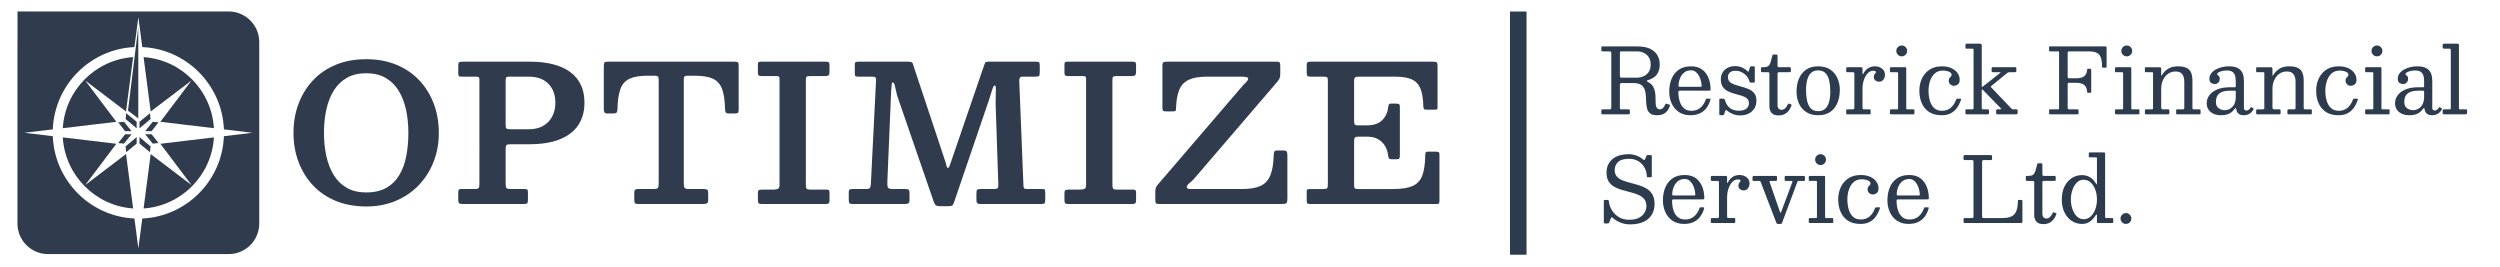
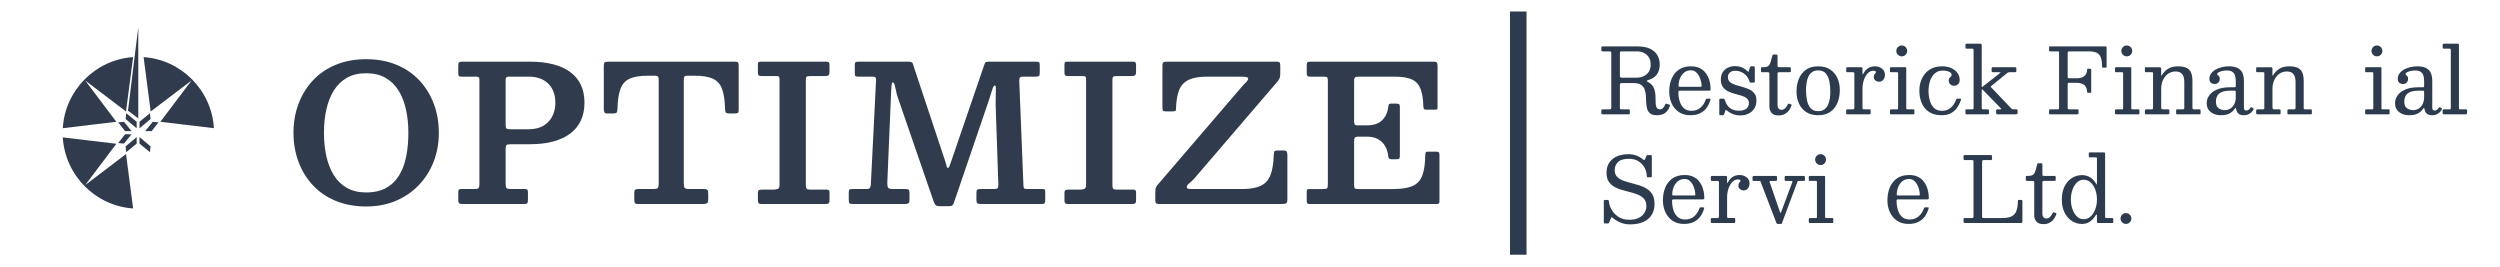
<svg xmlns="http://www.w3.org/2000/svg" id="Layer_1" data-name="Layer 1" viewBox="0 0 7563.26 806.49">
  <defs>
    <style>
      .cls-1 {
        stroke: #2d3b4e;
        stroke-miterlimit: 10;
        stroke-width: 50px;
      }

      .cls-1, .cls-2 {
        fill: #2d3b4e;
      }

      .cls-3 {
        fill: #303c4e;
      }
    </style>
  </defs>
  <line class="cls-1" x1="4593.25" y1="34.85" x2="4593.25" y2="770.6" />
  <g>
    <path class="cls-3" d="M903.03,314.32c10.08-26.99,24.57-50.63,43.47-70.92,18.9-20.29,41.97-36.08,69.22-47.38,27.23-11.29,57.92-16.94,92.05-16.94s64.75,5.64,91.9,16.94c27.14,11.3,50.22,27.09,69.22,47.38,19,20.29,33.54,43.93,43.62,70.92,10.08,26.98,15.12,56.18,15.12,87.56s-5.29,60.58-15.85,87.57c-10.57,26.98-25.59,50.63-45.08,70.92-19.49,20.29-42.66,36.08-69.51,47.38-26.86,11.29-56.66,16.94-89.43,16.94s-64.81-5.64-92.05-16.94c-27.24-11.29-50.31-27.09-69.22-47.38-18.9-20.29-33.4-43.93-43.47-70.92-10.08-26.99-15.12-56.17-15.12-87.57s5.04-60.58,15.12-87.56h0ZM987.37,472.53c4.84,21.82,12.36,40.96,22.54,57.42,10.18,16.47,23.36,29.29,39.55,38.48s35.63,13.78,58.31,13.78c24.04,0,44.25-4.59,60.63-13.78,16.38-9.19,29.52-22.01,39.41-38.48,9.89-16.46,16.96-35.6,21.23-57.42,4.26-21.82,6.4-45.37,6.4-70.63s-2.43-49.05-7.27-70.77c-4.85-21.72-12.36-40.81-22.54-57.28-10.18-16.46-23.36-29.29-39.55-38.48-16.19-9.19-35.63-13.78-58.31-13.78s-42.13,4.59-58.31,13.78c-16.19,9.19-29.37,22.01-39.55,38.48-10.18,16.47-17.7,35.56-22.54,57.28-4.85,21.73-7.27,45.32-7.27,70.77s2.42,48.81,7.27,70.63Z" />
    <path class="cls-3" d="M1395.97,231.93c-4.46,0-7.18-.72-8.14-2.16-.97-1.43-1.46-4.35-1.46-8.76v-22.68c0-5.17.83-8.42,2.47-9.76,1.64-1.34,4.9-2.01,9.74-2.01h204.45c26.36,0,49.78,2.63,70.23,7.89,20.45,5.26,37.76,13.11,51.91,23.54,14.15,10.43,24.87,23.36,32.14,38.76,7.27,15.41,10.91,33.35,10.91,53.83s-3.64,38.28-10.91,53.98c-7.27,15.7-17.98,28.85-32.14,39.48-14.15,10.62-31.46,18.66-51.91,24.12-20.46,5.46-43.87,8.18-70.23,8.18h-56.42c-7.37,0-12.02.77-13.96,2.3-1.94,1.53-2.91,6.03-2.91,13.49v103.07c0,7.28.87,11.87,2.62,13.78,1.74,1.92,6.4,2.87,13.96,2.87h40.72c5.04,0,8,.82,8.87,2.44.87,1.63,1.31,4.93,1.31,9.9v18.66c0,5.93-.54,9.81-1.6,11.63-1.07,1.82-4.7,2.72-10.91,2.72h-183.22c-6.01,0-10.04-.67-12.07-2.01-2.03-1.34-3.05-5.07-3.05-11.2v-22.11c0-4.4.63-7.18,1.89-8.32,1.26-1.15,4.12-1.72,8.58-1.72h38.97c6.59,0,10.66-1,12.22-3.01,1.55-2.01,2.33-6.07,2.33-12.2V241.41c0-4.4-.83-7.08-2.48-8.04-1.65-.96-4.7-1.43-9.16-1.43h-42.75,0ZM1599.56,390.99c25.4,0,45.17-7.47,59.33-22.39,14.15-14.93,21.23-34.26,21.23-57.99s-7.08-43.02-21.23-57.28c-14.15-14.26-33.93-21.39-59.33-21.39h-60.49c-4.27,0-6.88.91-7.86,2.72-.97,1.82-1.46,4.73-1.46,8.76v134.94c0,5.75.87,9.29,2.62,10.62,1.74,1.34,5.53,2.01,11.34,2.01h55.85Z" />
    <path class="cls-3" d="M1918.88,583.35c0-4.97.92-8.14,2.76-9.48,1.84-1.34,5.09-2.01,9.74-2.01h44.79c7.17,0,11.73-.96,13.67-2.87,1.94-1.91,2.91-6.5,2.91-13.78V241.4c0-4.97-.78-8.28-2.33-9.9-1.56-1.63-4.76-2.44-9.6-2.44h-21.23c-23.46,0-41.73,3.01-54.82,9.05-13.09,6.03-22.35,16.37-27.77,31.01-5.43,14.64-8.43,34.98-9.02,61.01-.19,5.17-1.07,8.67-2.62,10.48-1.56,1.82-5.23,2.72-11.05,2.72h-16.29c-5.05,0-8.19-1.15-9.45-3.45-1.26-2.3-1.89-5.75-1.89-10.34v-127.48c0-6.51.63-10.72,1.89-12.64,1.26-1.92,5.09-2.87,11.49-2.87h382.73c5.43,0,8.77.86,10.04,2.58,1.26,1.72,1.89,5.36,1.89,10.91v132.07c0,5.17-.83,8.32-2.47,9.48-1.65,1.14-5.19,1.72-10.61,1.72h-15.12c-6.01,0-9.65-1.05-10.91-3.16-1.26-2.1-1.99-5.75-2.18-10.91-.58-25.84-3.64-46.03-9.16-60.58-5.53-14.54-14.83-24.79-27.92-30.72s-31.37-8.9-54.82-8.9h-21.82c-4.66,0-7.66.82-9.02,2.44-1.36,1.63-2.04,4.93-2.04,9.9v312.09c0,7.85.87,12.88,2.62,15.07,1.74,2.2,6.49,3.3,14.25,3.3h43.62c6.01,0,9.74.96,11.2,2.87,1.46,1.92,2.18,5.84,2.18,11.77v17.52c0,6.13-1.36,9.86-4.07,11.2-2.72,1.34-6.88,2.01-12.5,2.01h-193.11c-5.82,0-9.6-.67-11.34-2.01-1.74-1.34-2.62-4.88-2.62-10.62v-21.25l-.02.02Z" />
    <path class="cls-3" d="M2438,560.96c0,5.17.87,8.56,2.62,10.19s5.04,2.44,9.89,2.44h50.61c3.29,0,5.53.72,6.69,2.16s1.74,3.88,1.74,7.32v23.54c0,4.21-.87,7.04-2.62,8.47s-5.05,2.16-9.89,2.16h-191.66c-4.85,0-8.14-.72-9.89-2.16s-2.62-4.45-2.62-9.05v-22.68c0-4.02.92-6.65,2.76-7.89,1.84-1.25,5.57-1.87,11.2-1.87h33.73c5.23,0,9.5-.76,12.8-2.3,3.29-1.53,4.94-5.46,4.94-11.77V241.69c0-4.59-.39-7.65-1.16-9.19-.78-1.53-3.68-2.3-8.73-2.3h-44.21c-4.27,0-7.23-.67-8.87-2.01-1.65-1.34-2.48-4.02-2.48-8.04v-23.54c0-4.78.63-7.65,1.89-8.61,1.26-.96,4.03-1.43,8.29-1.43h194.56c5.23,0,8.53.67,9.89,2.01s2.03,4.59,2.03,9.76v18.66c0,5.55-1.02,9.14-3.05,10.77-2.04,1.63-5.38,2.44-10.04,2.44h-46.24c-5.23,0-8.58.67-10.04,2.01-1.46,1.34-2.18,4.59-2.18,9.76v318.98h0Z" />
    <path class="cls-3" d="M2597.08,231.93c-4.66,0-7.66-.52-9.02-1.58-1.36-1.05-2.04-3.88-2.04-8.47v-25.84c0-4.97,1.07-7.79,3.2-8.47,2.13-.67,5.53-1,10.18-1h147.74c5.23,0,8.87.58,10.91,1.72,2.03,1.15,3.35,2.92,3.92,5.31.58,2.4,1.55,5.5,2.91,9.33l93.07,279.93c2.33,6.51,4.03,12.3,5.09,17.37,1.07,5.08,2.57,7.61,4.51,7.61s3.49-1.48,4.66-4.45c1.16-2.97,2.81-7.61,4.94-13.92l100.33-292.57c1.55-4.21,2.86-6.98,3.92-8.33,1.07-1.34,4.6-2.01,10.61-2.01h140.18c5.23,0,8.77.48,10.61,1.43,1.84.96,2.76,4.12,2.76,9.48v20.09c0,6.31-.63,10.29-1.89,11.91-1.26,1.63-5.19,2.44-11.78,2.44h-36.35c-5.63,0-9.06,1.11-10.32,3.3-1.26,2.2-1.8,5.99-1.6,11.34l12.5,313.24c.19,4.98.83,8.23,1.89,9.76,1.07,1.53,4.22,2.3,9.45,2.3h43.92c5.23,0,8.33.53,9.3,1.58.97,1.05,1.46,4.26,1.46,9.62v20.96c0,5.17-.58,8.67-1.74,10.48-1.16,1.82-4.46,2.72-9.89,2.72h-182.93c-5.05,0-8.58-.72-10.61-2.16-2.04-1.43-3.05-4.73-3.05-9.9v-19.53c0-5.93.72-9.71,2.18-11.34,1.46-1.63,4.99-2.44,10.61-2.44h41.01c5.43,0,8.91-.9,10.47-2.72,1.55-1.81,2.23-5.22,2.03-10.19l-8.14-243.18c-.19-7.47-.1-15.65.29-24.55s.53-16.55.44-22.97c-.1-6.41-1.02-9.62-2.76-9.62-2.33,0-4.41,2.3-6.25,6.89-1.85,4.59-3.68,10.24-5.53,16.94-1.85,6.7-3.92,13.31-6.25,19.81l-105.86,310.08c-1.36,4.21-2.96,7.18-4.8,8.9-1.85,1.72-5.77,2.58-11.78,2.58h-25.3c-7.37,0-12.12-1.25-14.25-3.73-2.13-2.49-4.07-6.31-5.82-11.48l-108.48-314.67c-1.74-4.97-3.3-10.95-4.66-17.95-1.36-6.98-2.81-13.16-4.36-18.52-1.56-5.36-3.59-8.04-6.1-8.04-1.56,0-2.57,1.96-3.05,5.89-.48,3.92-1.02,10.96-1.6,21.1l-11.63,276.2c-.19,7.66.62,12.78,2.47,15.36,1.84,2.58,6.93,3.88,15.27,3.88h36.35c5.43,0,8.97.72,10.61,2.16,1.64,1.43,2.47,4.93,2.47,10.48v20.38c0,5.55-1.16,9-3.49,10.34-2.33,1.34-6.4,2.01-12.22,2.01h-154.72c-5.82,0-9.5-.67-11.05-2.01-1.56-1.34-2.33-4.88-2.33-10.62v-21.25c0-4.97.68-8.14,2.03-9.48s4.36-2.01,9.02-2.01h41.88c6.01,0,9.79-1.25,11.34-3.73,1.55-2.48,2.42-6.41,2.62-11.77l15.7-313.52c.19-4.4-.48-7.32-2.04-8.76-1.56-1.43-4.85-2.16-9.89-2.16h-41.29v.02Z" />
    <path class="cls-3" d="M3365.44,560.96c0,5.17.87,8.56,2.62,10.19,1.74,1.63,5.04,2.44,9.89,2.44h50.61c3.29,0,5.53.72,6.69,2.16s1.74,3.88,1.74,7.32v23.54c0,4.21-.87,7.04-2.62,8.47s-5.05,2.16-9.89,2.16h-191.66c-4.85,0-8.14-.72-9.89-2.16s-2.62-4.45-2.62-9.05v-22.68c0-4.02.92-6.65,2.76-7.89,1.84-1.25,5.57-1.87,11.2-1.87h33.73c5.23,0,9.5-.76,12.8-2.3,3.29-1.53,4.94-5.46,4.94-11.77V241.69c0-4.59-.39-7.65-1.16-9.19-.78-1.53-3.68-2.3-8.73-2.3h-44.21c-4.27,0-7.22-.67-8.87-2.01-1.65-1.34-2.48-4.02-2.48-8.04v-23.54c0-4.78.63-7.65,1.89-8.61s4.03-1.43,8.29-1.43h194.56c5.23,0,8.53.67,9.89,2.01s2.03,4.59,2.03,9.76v18.66c0,5.55-1.02,9.14-3.05,10.77-2.04,1.63-5.38,2.44-10.04,2.44h-46.24c-5.23,0-8.58.67-10.04,2.01s-2.18,4.59-2.18,9.76v318.98h0Z" />
    <path class="cls-3" d="M3861.89,186.56c4.84,0,7.95.82,9.3,2.44,1.35,1.63,2.03,4.83,2.03,9.62v23.54c0,7.66-1.16,13.45-3.49,17.37-2.33,3.92-5.33,7.89-9.02,11.91l-246.33,287.11c-4.66,5.55-9.84,10.58-15.56,15.07-5.72,4.5-8.58,8.57-8.58,12.2,0,1.92.87,3.4,2.62,4.45,1.74,1.05,5.14,1.58,10.18,1.58h155.01c23.65,0,42.27-3.2,55.84-9.62,13.57-6.41,23.36-17.08,29.37-32.01,6.01-14.93,9.41-35.21,10.18-60.87.19-5.17.83-8.8,1.89-10.91,1.07-2.1,4.31-3.16,9.74-3.16h18.32c5.23,0,8.43,1.29,9.6,3.88,1.16,2.58,1.74,6.28,1.74,11.06v130.06c0,7.85-1.02,12.64-3.05,14.36-2.04,1.72-7.12,2.58-15.27,2.58h-367.61c-5.43,0-9.06-.62-10.91-1.87-1.85-1.25-2.76-4.64-2.76-10.19v-23.54c0-6.89.68-11.82,2.04-14.78,1.35-2.97,3.49-6.07,6.4-9.33l253.6-295.44c3.88-4.59,8-8.95,12.36-13.06,4.36-4.11,6.55-8.08,6.55-11.91,0-3.44-6.79-5.17-20.36-5.17h-104.12c-23.46,0-41.88,3.16-55.25,9.48-13.38,6.31-22.93,16.32-28.64,30.01-5.72,13.69-8.97,31.73-9.74,54.12,0,5.55-.63,8.85-1.89,9.9s-4.9,1.58-10.91,1.58h-17.16c-5.43,0-8.68-.81-9.74-2.44-1.07-1.63-1.6-4.93-1.6-9.9v-124.61c0-6.7,1.02-10.62,3.05-11.77,2.04-1.15,6.45-1.72,13.24-1.72h328.92,0Z" />
    <path class="cls-3" d="M3964.54,231.93c-5.23,0-8.43-.9-9.6-2.72-1.16-1.81-1.74-5.12-1.74-9.9v-21.25c0-4.97.72-8.14,2.18-9.48,1.46-1.34,4.6-2.01,9.45-2.01h369.64c6.4,0,10.42.72,12.07,2.16,1.64,1.43,2.47,5.31,2.47,11.63v120.3c0,4.79-.19,7.85-.58,9.19s-3.2,2.01-8.43,2.01h-24.72c-4.27,0-6.84-.96-7.71-2.87-.87-1.91-1.41-4.69-1.6-8.32-.58-22.2-3.49-39.77-8.73-52.68-5.24-12.92-13.91-22.15-26.03-27.71-12.12-5.55-29.04-8.32-50.75-8.32h-109.64c-5.43,0-9.16.72-11.2,2.16-2.03,1.43-3.05,5.02-3.05,10.77v120.58c0,4.98.58,8.52,1.74,10.62,1.16,2.11,4.07,3.16,8.73,3.16h27.92c20.74,0,36.3-5.26,46.67-15.79,10.37-10.53,16.44-23.64,18.18-39.33.39-4.02,1.07-6.79,2.04-8.32.97-1.53,3.1-2.3,6.4-2.3h16.29c4.26,0,7.08.68,8.43,2.01,1.35,1.34,2.03,4.02,2.03,8.04v146.42c0,4.79-.54,7.95-1.6,9.48-1.07,1.53-3.92,2.3-8.58,2.3h-15.99c-3.11,0-5.33-.76-6.69-2.3-1.36-1.53-2.23-4.49-2.62-8.9-1.16-10.72-4.31-20.38-9.45-29-5.14-8.61-12.17-15.45-21.08-20.53-8.92-5.07-19.97-7.61-33.15-7.61h-27.33c-4.66,0-7.81.96-9.45,2.87-1.65,1.92-2.47,5.55-2.47,10.91v132.35c0,5.75.83,9.23,2.47,10.48,1.64,1.25,5.38,1.87,11.2,1.87h104.4c25.4,0,45.03-3.06,58.89-9.19,13.86-6.12,23.61-16.61,29.23-31.44s8.63-35.17,9.02-61.01c.19-4.97.77-8.14,1.74-9.48.97-1.34,3.49-2.01,7.56-2.01h22.69c4.46,0,7.42.58,8.87,1.72,1.46,1.14,2.18,4.02,2.18,8.61v137.81c0,4.59-.58,7.47-1.74,8.61-1.17,1.14-3.98,1.72-8.43,1.72h-378.95c-4.85,0-8.14-.47-9.89-1.43-1.74-.96-2.62-3.92-2.62-8.9v-26.7c0-4.2.68-6.65,2.03-7.32,1.35-.67,4.17-1,8.43-1h38.68c6.78,0,10.95-.76,12.5-2.3,1.55-1.53,2.33-5.75,2.33-12.64V243.72c0-5.75-.87-9.14-2.62-10.19-1.74-1.05-5.53-1.58-11.34-1.58h-38.68v-.02Z" />
  </g>
  <g>
    <g>
      <g>
        <g>
          <polygon class="cls-3" points="357.64 370.18 378.51 396.79 398.06 396.79 375.06 368.45 357.64 370.18" />
          <polygon class="cls-3" points="380.05 360.07 413.44 388.23 413.44 368.45 381.76 342.45 380.05 360.07" />
          <polygon class="cls-3" points="453.7 342.45 422.02 368.45 422.02 388.23 455.42 360.07 453.7 342.45" />
          <polygon class="cls-3" points="462.12 368.45 439.1 396.79 458.65 396.79 479.52 370.18 462.12 368.45" />
        </g>
        <g>
          <polygon class="cls-3" points="378.51 406.1 357.64 432.72 375.06 434.44 398.06 406.1 378.51 406.1" />
          <polygon class="cls-3" points="381.76 460.44 413.44 434.44 413.44 414.66 380.05 442.83 381.76 460.44" />
          <polygon class="cls-3" points="422.02 434.44 453.7 460.44 455.42 442.83 422.02 414.66 422.02 434.44" />
-           <polygon class="cls-3" points="458.65 406.1 439.1 406.1 462.12 434.44 479.52 432.72 458.65 406.1" />
        </g>
      </g>
      <polygon class="cls-3" points="418.35 358.29 387.17 334.75 418.35 82.23 418.35 358.29" />
    </g>
    <g>
      <path class="cls-3" d="M257.87,559.79l94.12-124.85-162.01-19.32c6.89,114.84,98.43,207.18,212.79,215.04l-21.5-164.59-123.39,93.72h0Z" />
      <path class="cls-3" d="M257.87,243.62l123.39,93.73,21.5-164.59c-114.36,7.86-205.9,100.19-212.79,215.04l162.01-19.32-94.12-124.86h0Z" />
      <path class="cls-3" d="M579.29,243.62l-94.12,124.86,162.01,19.32c-6.88-114.85-98.43-207.19-212.79-215.04l21.5,164.59,123.39-93.73h0Z" />
-       <path class="cls-3" d="M579.29,559.79l-123.39-93.72-21.5,164.59c114.35-7.85,205.9-100.19,212.79-215.04l-162.01,19.32,94.12,124.85h0Z" />
-       <path class="cls-3" d="M692.02,34.69H145.15c-1.35,0-2.69.04-4.04.09H52.95v87.64c-.08,1.52-.12,3.04-.12,4.58v549.4c0,50.77,41.54,92.31,92.31,92.31h546.87c50.77,0,92.31-41.54,92.31-92.31V127c0-50.77-41.54-92.31-92.31-92.31h0ZM677.39,412.01c-5.27,134.43-113.02,242.91-246.97,248.98l-11.85,90.68-11.85-90.68c-133.94-6.07-241.7-114.56-246.97-248.98l-86.42-10.31,86.42-10.31c5.26-134.43,113.02-242.91,246.97-248.99l11.85-90.68,11.85,90.68c133.94,6.07,241.7,114.56,246.97,248.99l86.42,10.31-86.42,10.31h0Z" />
    </g>
  </g>
  <g>
    <path class="cls-2" d="M5039.13,340.47c-6.17,5.43-14.87,8.15-26.1,8.15-9.13,0-15.99-1.76-20.55-5.27-4.57-3.52-7.67-8.17-9.32-13.98-1.64-5.8-2.6-12.15-2.88-19.04-.27-6.9-.62-13.79-1.03-20.69-.41-6.9-1.64-13.24-3.7-19.04-2.06-5.8-5.69-10.46-10.89-13.98-5.21-3.52-12.83-5.27-22.88-5.27h-34.8c-3.01,0-4.82.43-5.41,1.3-.6.87-.89,2.81-.89,5.82v67.68c0,2.1.36,3.4,1.1,3.9.73.5,2.19.75,4.38.75h20.41c1.92,0,3.1.32,3.56.96.46.64.69,1.97.69,3.97v6.17c0,1.74-.3,2.83-.89,3.29-.6.46-1.8.69-3.63.69h-77.55c-1.74,0-2.88-.3-3.43-.89-.55-.59-.82-1.76-.82-3.49v-5.89c0-2.1.34-3.43,1.03-3.97s1.99-.82,3.9-.82h18.63c2.83,0,4.63-.3,5.41-.89.77-.59,1.16-2.26,1.16-5v-162.91c0-2.92-.39-4.75-1.16-5.48-.78-.73-2.63-1.1-5.55-1.1h-18.5c-2.38,0-3.79-.41-4.25-1.23-.46-.82-.69-2.47-.69-4.93v-4.25c0-1.83.21-3.06.62-3.7.41-.64,1.48-.96,3.22-.96h104.4c16.53,0,29.82,2.47,39.87,7.4,10.05,4.93,17.33,11.56,21.85,19.87,4.52,8.31,6.78,17.49,6.78,27.54,0,11.23-2.6,20.89-7.81,28.98s-14.34,14.14-27.4,18.15c-2.56.82-3.86,1.69-3.9,2.6-.05.91,1.44,2.15,4.45,3.7,6.76,3.56,11.67,8.04,14.73,13.43,3.06,5.39,5.05,11.19,5.96,17.4.91,6.21,1.35,12.33,1.3,18.36-.05,6.03.09,11.53.41,16.51.32,4.98,1.46,8.97,3.43,11.99,1.96,3.01,5.46,4.52,10.48,4.52,2.56,0,5.14-1.14,7.74-3.43,2.6-2.28,4.91-5.8,6.92-10.55.46-1.1.94-1.99,1.44-2.67.5-.69,1.44-.8,2.81-.34l6.85,2.19c1.37.46,2.37.91,3.01,1.37.64.46.77,1.28.41,2.47-2.47,8.31-6.78,15.19-12.95,20.62ZM4952.74,234.9c6.94,0,13.54-1.44,19.8-4.32,6.26-2.88,11.37-7.24,15.35-13.08,3.97-5.84,5.96-13.29,5.96-22.33s-1.99-16.51-5.96-22.4c-3.97-5.89-9.09-10.25-15.35-13.08-6.26-2.83-12.86-4.25-19.8-4.25h-45.62c-3.2,0-5.07.27-5.62.82-.55.55-.82,2.42-.82,5.62v66.45c0,2.83.34,4.64,1.03,5.41.69.78,2.49,1.16,5.41,1.16h45.62Z" />
    <path class="cls-2" d="M5057.15,238.12c4.84-11.55,12.13-20.69,21.85-27.4,9.73-6.71,21.94-10.07,36.65-10.07,8.95,0,16.74,1.35,23.36,4.04,6.62,2.7,12.24,6.39,16.85,11.1,4.61,4.71,8.33,10.05,11.17,16.03,2.83,5.98,4.89,12.29,6.17,18.91,1.28,6.62,1.92,13.18,1.92,19.66,0,1.83-.34,2.95-1.03,3.36-.69.41-1.99.62-3.9.62h-88.1c-1.46,0-2.58.27-3.36.82-.78.55-1.16,1.6-1.16,3.15,0,10.05,1.32,19.41,3.97,28.09,2.65,8.68,6.87,15.64,12.67,20.89,5.8,5.25,13.4,7.88,22.81,7.88,10.87,0,19.89-3.06,27.06-9.18,7.17-6.12,12.58-14.2,16.24-24.25.36-1,.73-1.8,1.1-2.4.36-.59,1.23-.89,2.6-.89h7.95c1.37,0,2.24.23,2.6.69.36.46.41,1.19.14,2.19-2.56,9.32-6.4,17.52-11.51,24.59-5.12,7.08-11.74,12.63-19.87,16.65-8.13,4.02-18,6.03-29.59,6.03-13.79,0-25.44-3.26-34.94-9.8-9.5-6.53-16.69-15.21-21.58-26.03-4.89-10.82-7.33-22.63-7.33-35.42,0-14.61,2.42-27.7,7.26-39.25ZM5143.88,262.57c1.83,0,2.95-.14,3.36-.41.41-.27.62-.87.62-1.78,0-4.57-.64-9.57-1.92-15-1.28-5.43-3.24-10.64-5.89-15.62-2.65-4.98-5.98-9.06-10-12.26-4.02-3.2-8.82-4.8-14.39-4.8-8.4,0-15.39,2.38-20.96,7.12-5.57,4.75-9.73,10.69-12.47,17.81-2.74,7.12-4.11,14.3-4.11,21.51,0,1.37.23,2.28.69,2.74.46.46,1.51.69,3.15.69h61.93Z" />
    <path class="cls-2" d="M5275.88,222.43c-7.9-5.57-16.46-8.36-25.69-8.36-7.22,0-12.81,1.76-16.78,5.27-3.97,3.52-5.96,8.15-5.96,13.91,0,6.39,2.08,11.37,6.23,14.93,4.16,3.56,9.52,6.39,16.1,8.49,6.58,2.1,13.54,4.13,20.89,6.1,7.35,1.97,14.29,4.43,20.83,7.4,6.53,2.97,11.87,7.12,16.03,12.47,4.16,5.34,6.23,12.54,6.23,21.58,0,9.5-2.19,17.61-6.58,24.32s-10.25,11.83-17.61,15.35c-7.35,3.52-15.46,5.27-24.32,5.27s-16.74-1.49-23.63-4.45c-6.9-2.97-12.45-6.28-16.65-9.93-1.46-1.28-2.6-1.94-3.43-1.99-.82-.04-1.55.85-2.19,2.67l-3.15,9.86c-.37,1-.94,1.8-1.71,2.4-.78.59-1.9.89-3.36.89h-6.3c-1.37,0-2.28-.27-2.74-.82-.46-.55-.69-1.51-.69-2.88v-42.2c0-1.64.25-2.76.75-3.36.5-.59,1.53-.89,3.08-.89h8.36c1.55,0,2.58.34,3.08,1.03.5.69.94,1.58,1.3,2.67,2.37,7.4,5.48,13.52,9.32,18.36,3.84,4.84,8.54,8.45,14.11,10.82,5.57,2.38,12.15,3.56,19.73,3.56,9.59,0,16.97-2.06,22.13-6.17,5.16-4.11,7.74-9.64,7.74-16.58,0-6.3-2.06-11.14-6.17-14.52-4.11-3.38-9.39-6.05-15.82-8.02-6.44-1.96-13.27-3.88-20.48-5.75-7.22-1.87-14.04-4.36-20.48-7.47-6.44-3.1-11.71-7.49-15.83-13.15-4.11-5.66-6.17-13.29-6.17-22.88,0-8.58,1.92-15.87,5.75-21.85,3.84-5.98,8.97-10.55,15.41-13.7s13.54-4.73,21.31-4.73c8.95,0,16.58,1.53,22.88,4.59,6.3,3.06,11.28,6.46,14.93,10.21,1.46,1.46,2.35,2.38,2.67,2.74.32.37.84-.69,1.58-3.15l3.56-10.82c.46-1.28.96-2.1,1.51-2.47.55-.36,1.69-.55,3.43-.55h6.17c2.37,0,3.56,1.28,3.56,3.84v42.06c0,1.46-.27,2.4-.82,2.81-.55.41-1.6.62-3.15.62h-7.67c-1.92,0-3.04-.32-3.36-.96-.32-.64-.71-1.64-1.16-3.01-3.29-10.14-8.88-17.99-16.78-23.57Z" />
    <path class="cls-2" d="M5411.93,334.23c-3.43,4.57-7.72,8.2-12.88,10.89-5.16,2.69-11.3,4.04-18.43,4.04-9.86,0-16.94-2.6-21.24-7.81-4.29-5.21-6.44-11.55-6.44-19.04v-99.2c0-1.64-.32-2.83-.96-3.56-.64-.73-1.78-1.1-3.43-1.1h-16.3c-1.92,0-3.2-.23-3.84-.69-.64-.46-.96-1.6-.96-3.43v-7.4c0-1.73.25-2.76.75-3.08.5-.32,1.62-.48,3.36-.48,4.93,0,8.95-.32,12.06-.96,3.1-.64,5.66-2.06,7.67-4.25,2.01-2.19,3.79-5.62,5.34-10.28,1.55-4.66,3.24-10.96,5.07-18.91.36-1.55.77-2.6,1.23-3.15.46-.55,1.69-.82,3.7-.82h7.4c2.37,0,3.56,1.33,3.56,3.97v30.14c0,1.92.46,3.11,1.37,3.56.91.46,2.24.69,3.97.69h30.42c1.83,0,3.04.27,3.63.82.59.55.89,1.78.89,3.7v7.12c0,1.64-.34,2.63-1.03,2.95-.69.32-1.85.48-3.49.48h-30.14c-1.92,0-3.34.23-4.25.69-.91.46-1.37,1.74-1.37,3.84v93.58c0,5.48,1.1,9.45,3.29,11.92,2.19,2.47,5.11,3.7,8.77,3.7,3.93,0,7.47-1.39,10.62-4.18,3.15-2.79,5.91-6.78,8.29-11.99.64-1.37,1.21-2.19,1.71-2.47.5-.27,1.48-.14,2.95.41l4.38,1.51c1.1.37,1.85.78,2.26,1.23.41.46.39,1.28-.07,2.47-1.83,5.48-4.45,10.5-7.88,15.07Z" />
    <path class="cls-2" d="M5442.21,238.12c4.8-11.55,12.03-20.69,21.72-27.4,9.68-6.71,21.87-10.07,36.58-10.07s26.9,3.27,36.58,9.8c9.68,6.53,16.92,15.21,21.72,26.03s7.19,22.63,7.19,35.42c0,14.62-2.4,27.7-7.19,39.25-4.8,11.56-12.04,20.69-21.72,27.4-9.68,6.71-21.88,10.07-36.58,10.07s-26.9-3.26-36.58-9.8c-9.68-6.53-16.92-15.21-21.72-26.03s-7.19-22.63-7.19-35.42c0-14.61,2.4-27.7,7.19-39.25ZM5466.74,303.54c1.96,9.77,5.59,17.67,10.89,23.7,5.3,6.03,12.92,9.04,22.88,9.04,7.49,0,13.63-1.71,18.43-5.14s8.52-7.97,11.17-13.63c2.65-5.66,4.5-11.99,5.55-18.98,1.05-6.99,1.58-14.04,1.58-21.17,0-11.32-.98-21.87-2.95-31.65-1.97-9.77-5.6-17.67-10.89-23.7-5.3-6.03-12.93-9.04-22.88-9.04-7.49,0-13.63,1.71-18.43,5.14s-8.52,7.97-11.17,13.63c-2.65,5.66-4.5,11.99-5.55,18.98-1.05,6.99-1.58,14.04-1.58,21.17,0,11.33.98,21.88,2.95,31.65Z" />
    <path class="cls-2" d="M5609.09,219.42c-.6-.64-1.94-.96-4.04-.96h-15.62c-2.01,0-3.2-.36-3.56-1.1-.37-.73-.55-2.1-.55-4.11v-5.07c0-1.92.25-3.2.75-3.84.5-.64,1.71-.96,3.63-.96h40.01c1.55,0,2.76.21,3.63.62.87.41,1.3,1.49,1.3,3.22v14.39c0,2.28.18,3.52.55,3.7.36.18,1.14-.87,2.33-3.15,3.29-6.21,7.79-11.35,13.5-15.41,5.71-4.06,13.04-6.1,21.99-6.1,7.67,0,14.52,2.31,20.55,6.92,6.03,4.61,9.04,10.89,9.04,18.84,0,3.84-.75,7.33-2.26,10.48-1.51,3.15-3.54,5.66-6.1,7.54-2.56,1.87-5.44,2.81-8.63,2.81-4.66,0-8.61-1.28-11.85-3.84-3.24-2.56-4.86-5.94-4.86-10.14,0-3.29.52-5.82,1.58-7.6,1.05-1.78,2.1-3.2,3.15-4.25,1.05-1.05,1.58-2.12,1.58-3.22,0-1.37-.55-2.4-1.64-3.08-1.1-.69-3.29-1.03-6.58-1.03-6.21,0-11.76,2.56-16.65,7.67-4.89,5.12-8.72,11.81-11.51,20.07-2.79,8.27-4.18,17.11-4.18,26.51v56.86c0,2.1.21,3.56.62,4.38s1.67,1.23,3.77,1.23h16.72c1.73,0,2.76.34,3.08,1.03.32.69.48,1.9.48,3.63v6.17c0,1.64-.21,2.76-.62,3.36-.41.6-1.39.89-2.95.89h-66.59c-1.19,0-2.12-.14-2.81-.41-.69-.27-1.03-1-1.03-2.19v-8.63c0-1.55.3-2.58.89-3.08.59-.5,1.58-.75,2.95-.75h15.21c2.1,0,3.56-.3,4.38-.89.82-.59,1.23-1.89,1.23-3.9v-102.35c0-2.19-.3-3.61-.89-4.25Z" />
    <path class="cls-2" d="M5720.55,218.46c-1.37,0-2.19-.21-2.47-.62s-.41-1.3-.41-2.67v-8.22c0-2.37,1.1-3.56,3.29-3.56h43.43c1.1,0,1.8.18,2.12.55.32.37.48,1.14.48,2.33v121.26c0,1.19.21,2.03.62,2.53.41.5,1.16.75,2.26.75h18.5c1.28,0,2.15.14,2.6.41.46.27.69,1.05.69,2.33v9.04c0,1.28-.12,2.15-.34,2.6-.23.46-.98.69-2.26.69h-67.14c-1.55,0-2.65-.18-3.29-.55-.64-.36-.96-1.28-.96-2.74v-7.67c0-1.83.34-2.97,1.03-3.43.69-.46,1.85-.69,3.49-.69h16.99c1.55,0,2.47-.27,2.74-.82s.41-1.55.41-3.01v-105.23c0-2.19-1.1-3.29-3.29-3.29h-18.5ZM5741.72,142.41c3.24-3.2,7.1-4.8,11.58-4.8s8.45,1.6,11.65,4.8c3.2,3.2,4.8,7.08,4.8,11.65s-1.6,8.34-4.8,11.58c-3.2,3.24-7.08,4.86-11.65,4.86s-8.34-1.62-11.58-4.86c-3.24-3.24-4.86-7.1-4.86-11.58s1.62-8.45,4.86-11.65Z" />
    <path class="cls-2" d="M5811.18,245.79c2.97-8.91,7.35-16.76,13.15-23.57,5.8-6.8,12.92-12.1,21.37-15.89,8.45-3.79,18.2-5.69,29.25-5.69s20.73,1.85,28.77,5.55c8.04,3.7,14.2,8.63,18.5,14.8,4.29,6.17,6.44,12.99,6.44,20.48,0,6.58-1.92,11.23-5.75,13.98s-7.76,4.11-11.78,4.11c-3.65,0-7.17-1.39-10.55-4.18-3.38-2.79-5.07-6.69-5.07-11.71,0-3.29.73-5.82,2.19-7.6,1.46-1.78,2.92-3.36,4.38-4.73,1.46-1.37,2.19-3.1,2.19-5.21,0-3.74-2.58-6.78-7.74-9.11-5.16-2.33-11.44-3.49-18.84-3.49-9.96,0-18.13,2.92-24.53,8.77-6.39,5.85-11.12,13.43-14.18,22.74-3.06,9.32-4.59,19.18-4.59,29.59s1.3,20.23,3.9,29.46c2.6,9.23,6.87,16.72,12.81,22.47,5.94,5.75,13.88,8.63,23.84,8.63,10.87,0,19.87-3.13,26.99-9.39,7.12-6.26,12.47-14.5,16.03-24.73.36-.91.77-1.58,1.23-1.99.46-.41,1.32-.62,2.6-.62h8.49c1.46,0,2.35.16,2.67.48.32.32.3.98-.07,1.99-2.92,9.32-6.9,17.56-11.92,24.73-5.02,7.17-11.35,12.79-18.98,16.85-7.63,4.06-16.83,6.1-27.61,6.1-15.62,0-28.41-3.31-38.36-9.93-9.96-6.62-17.33-15.53-22.13-26.72-4.8-11.19-7.19-23.63-7.19-37.34,0-10.32,1.48-19.94,4.45-28.84Z" />
    <path class="cls-2" d="M5949.63,147.21c-1.64,0-2.65-.21-3.01-.62-.37-.41-.55-1.39-.55-2.95v-6.58c0-1.92.21-3.22.62-3.9s1.53-1.03,3.36-1.03h38.91c2.1,0,3.7.32,4.8.96,1.1.64,1.64,2.1,1.64,4.38v119.61c0,2.47.02,4.27.07,5.41.04,1.14.89,1.07,2.53-.21l50.69-39.6c2.47-1.92,3.79-3.1,3.97-3.56.18-.46-2.06-.69-6.71-.69h-16.17c-2.19,0-3.49-.39-3.9-1.16-.41-.77-.62-2.31-.62-4.59v-5.21c0-1.55.21-2.62.62-3.22.41-.59,1.35-.89,2.81-.89h67.41c1.55,0,2.6.27,3.15.82.55.55.82,1.64.82,3.29v6.85c0,1.92-.34,3.08-1.03,3.49s-2.03.62-4.04.62h-14.8c-2.01,0-3.63.23-4.86.69-1.23.46-2.35,1.14-3.36,2.06l-46.86,38.23c-1.55,1.28-2.4,2.15-2.53,2.6-.14.46.52,1.46,1.99,3.01l59.6,62.48c1.19,1.19,2.19,2.03,3.01,2.53.82.5,2.51.75,5.07.75h8.49c1.28,0,2.12.25,2.54.75.41.5.62,1.39.62,2.67v6.44c0,2.19-.37,3.61-1.1,4.25-.73.64-2.15.96-4.25.96h-55.63c-1.92,0-3.06-.36-3.43-1.1-.37-.73-.55-2.1-.55-4.11v-5.07c0-2.01.23-3.31.69-3.9.46-.59,1.64-.89,3.56-.89h6.71c3.01,0,4.52-.3,4.52-.89s-.6-1.48-1.78-2.67l-54.67-56.17c-1.01-1-1.69-1.23-2.06-.69-.37.55-.55,2.06-.55,4.52v50.97c0,1.83.25,3.11.75,3.84.5.73,1.76,1.1,3.77,1.1h12.33c1.46,0,2.67.21,3.63.62.96.41,1.44,1.39,1.44,2.95v8.49c0,1.37-.3,2.22-.89,2.53-.6.32-1.62.48-3.08.48h-63.85c-1.46,0-2.4-.36-2.81-1.1-.41-.73-.62-1.73-.62-3.01v-8.49c0-1.19.32-1.89.96-2.12.64-.23,1.55-.34,2.74-.34h16.17c1.83,0,3.08-.21,3.77-.62.69-.41,1.03-1.48,1.03-3.22v-175.38c0-2.01-.43-3.24-1.3-3.7-.87-.46-2.22-.69-4.04-.69h-15.76Z" />
    <path class="cls-2" d="M6202.41,155.43c-1.28,0-2.15-.16-2.6-.48-.46-.32-.69-1.16-.69-2.53v-9.45c0-1,.11-1.69.34-2.06.23-.36.8-.55,1.71-.55h168.66c1.46,0,2.37.27,2.74.82.36.55.55,1.6.55,3.15v57.68c0,1.28-.32,2.06-.96,2.33-.64.27-1.6.41-2.88.41h-7.12c-1.37,0-2.17-.23-2.4-.69-.23-.46-.34-1.32-.34-2.6-.09-11.87-1.39-21.14-3.9-27.81-2.51-6.67-6.71-11.37-12.6-14.11s-14.09-4.11-24.59-4.11h-58.37c-1.74,0-2.95.46-3.63,1.37-.69.91-1.03,2.15-1.03,3.7v70.84c0,2.28.32,3.77.96,4.45.64.69,2.1,1.03,4.38,1.03h20.69c10.59,0,18.45-1.99,23.57-5.96,5.11-3.97,8.13-9.66,9.04-17.06.18-1.92.27-3.36.27-4.32s1.14-1.44,3.43-1.44h4.66c1.55,0,2.65.16,3.29.48.64.32.96,1.26.96,2.81v65.63c0,1.19-.12,2.1-.34,2.74-.23.64-.98.96-2.26.96h-7.12c-1.28,0-2.01-.23-2.19-.69-.18-.46-.32-1.28-.41-2.47-.37-8.49-3.08-15.12-8.15-19.87-5.07-4.75-13.31-7.12-24.73-7.12h-21.92c-1.92,0-3.08.34-3.49,1.03s-.62,2.03-.62,4.04v69.74c0,2.19.3,3.65.89,4.38.59.73,2.03,1.1,4.32,1.1h23.84c1.28,0,2.24.14,2.88.41.64.27.96,1.05.96,2.33v8.22c0,1.74-.34,2.86-1.03,3.36-.69.5-1.85.75-3.49.75h-81.11c-1.37,0-2.28-.11-2.74-.34-.46-.23-.69-1.03-.69-2.4v-9.86c0-1.19.32-1.89.96-2.12.64-.23,1.55-.34,2.74-.34h22.74c1.55,0,2.56-.3,3.01-.89.46-.59.69-1.67.69-3.22v-167.15c0-1.83-.21-2.97-.62-3.43-.41-.46-1.53-.69-3.36-.69h-22.88Z" />
    <path class="cls-2" d="M6401.35,218.46c-1.37,0-2.19-.21-2.47-.62s-.41-1.3-.41-2.67v-8.22c0-2.37,1.1-3.56,3.29-3.56h43.43c1.1,0,1.8.18,2.12.55.32.37.48,1.14.48,2.33v121.26c0,1.19.21,2.03.62,2.53.41.5,1.16.75,2.26.75h18.5c1.28,0,2.15.14,2.6.41.46.27.69,1.05.69,2.33v9.04c0,1.28-.12,2.15-.34,2.6-.23.46-.98.69-2.26.69h-67.14c-1.55,0-2.65-.18-3.29-.55-.64-.36-.96-1.28-.96-2.74v-7.67c0-1.83.34-2.97,1.03-3.43.69-.46,1.85-.69,3.49-.69h16.99c1.55,0,2.47-.27,2.74-.82s.41-1.55.41-3.01v-105.23c0-2.19-1.1-3.29-3.29-3.29h-18.5ZM6422.52,142.41c3.24-3.2,7.1-4.8,11.58-4.8s8.45,1.6,11.65,4.8c3.2,3.2,4.8,7.08,4.8,11.65s-1.6,8.34-4.8,11.58c-3.2,3.24-7.08,4.86-11.65,4.86s-8.34-1.62-11.58-4.86c-3.24-3.24-4.86-7.1-4.86-11.58s1.62-8.45,4.86-11.65Z" />
    <path class="cls-2" d="M6491.78,218.46c-1.19,0-1.97-.27-2.33-.82-.37-.55-.55-1.42-.55-2.6v-8.49c0-1.1.18-1.89.55-2.4.36-.5,1.05-.75,2.06-.75h42.47c1.55,0,2.65.48,3.29,1.44.64.96.96,2.08.96,3.36v16.03c0,3.56.23,5.21.69,4.93.46-.27,1.14-1.14,2.06-2.6,4.38-7.31,10.41-13.45,18.09-18.43,7.67-4.98,17.45-7.47,29.32-7.47s20.62,1.64,27.06,4.93c6.44,3.29,10.94,8.2,13.5,14.73,2.56,6.53,3.84,14.68,3.84,24.46v79.88c0,2.38.23,4,.69,4.86.46.87,1.87,1.3,4.25,1.3h16.17c1.55,0,2.54.3,2.95.89.41.6.62,1.67.62,3.22v7.95c0,1.46-.32,2.33-.96,2.6-.64.27-1.74.41-3.29.41h-66.72c-1.46,0-2.33-.34-2.6-1.03s-.41-1.76-.41-3.22v-6.85c0-1.55.21-2.6.62-3.15s1.35-.82,2.81-.82h15.76c2.19,0,3.65-.3,4.38-.89.73-.59,1.1-2.08,1.1-4.45v-77.69c0-10.14-2.08-17.92-6.23-23.36-4.16-5.43-10.76-8.15-19.8-8.15s-16.72,2.38-23.29,7.12c-6.58,4.75-11.65,11.08-15.21,18.98-3.56,7.9-5.34,16.56-5.34,25.96v56.86c0,2.1.43,3.56,1.3,4.38.87.82,2.35,1.23,4.45,1.23h14.11c1.83,0,3.08.27,3.77.82s1.03,1.83,1.03,3.84v6.3c0,1.64-.25,2.74-.75,3.29-.5.55-1.53.82-3.08.82h-66.31c-1.64,0-2.7-.3-3.15-.89-.46-.59-.69-1.76-.69-3.49v-6.3c0-1.92.39-3.13,1.16-3.63.77-.5,2.03-.75,3.77-.75h15.07c1.83,0,3.06-.21,3.7-.62.64-.41.96-1.48.96-3.22v-106.18c0-1-.27-1.64-.82-1.92-.55-.27-1.37-.41-2.47-.41h-18.5Z" />
    <path class="cls-2" d="M6683.86,288.33c5.3-7.31,13.2-13.2,23.7-17.67,10.5-4.47,23.61-6.71,39.32-6.71h13.43c1.55,0,2.53-.18,2.95-.55.41-.36.62-1.37.62-3.01v-15.07c0-6.12-.71-11.6-2.12-16.44-1.42-4.84-4.07-8.65-7.95-11.44-3.88-2.79-9.48-4.18-16.78-4.18-4.93,0-9.64.5-14.11,1.51-4.48,1.01-8.13,2.33-10.96,3.97-2.83,1.64-4.25,3.38-4.25,5.21,0,1.64.64,2.86,1.92,3.63,1.28.78,2.56,1.85,3.84,3.22,1.28,1.37,1.92,3.84,1.92,7.4,0,4.66-1.35,8.47-4.04,11.44-2.7,2.97-6.37,4.45-11.03,4.45-4.2,0-7.95-1.14-11.23-3.43-3.29-2.28-4.93-6.44-4.93-12.47s1.71-11.23,5.14-15.89,7.97-8.58,13.63-11.78c5.66-3.2,11.94-5.64,18.84-7.33,6.9-1.69,13.81-2.53,20.76-2.53,12.79,0,22.49,2.06,29.11,6.17,6.62,4.11,11.1,9.48,13.43,16.1,2.33,6.62,3.49,13.63,3.49,21.03v82.48c0,2.74.71,4.75,2.12,6.03,1.42,1.28,3.08,1.92,5,1.92s3.97-.55,6.17-1.64c2.19-1.1,4.47-3.52,6.85-7.26.91-1.55,1.96-1.87,3.15-.96l4.93,3.01c1.19.73,1.46,1.83.82,3.29-2.1,4.02-4.68,7.35-7.74,10-3.06,2.65-6.35,4.61-9.87,5.89-3.52,1.28-7.15,1.92-10.89,1.92h-.14c-6.85,0-11.94-1.19-15.28-3.56-3.34-2.37-5.57-5.11-6.71-8.22-1.14-3.1-1.9-5.75-2.26-7.95-.27-1.64-.66-2.47-1.16-2.47s-1.39.87-2.67,2.6c-1.46,2.01-3.65,4.57-6.58,7.67-2.92,3.11-7.22,5.87-12.88,8.29-5.66,2.42-13.34,3.63-23.02,3.63-12.15,0-22.26-3.2-30.35-9.59-8.08-6.39-12.13-15.35-12.13-26.85,0-8.58,2.65-16.53,7.95-23.84ZM6712.15,327.52c5.53,3.84,11.71,5.75,18.56,5.75,9.32,0,17.17-3.52,23.57-10.55,6.39-7.03,9.59-16.76,9.59-29.18v-16.44c0-1.83-.91-2.74-2.74-2.74h-14.25c-10.6,0-19.04,1.35-25.35,4.04-6.3,2.7-10.82,6.56-13.56,11.58-2.74,5.02-4.11,11.05-4.11,18.09,0,9.13,2.76,15.62,8.29,19.46Z" />
    <path class="cls-2" d="M6828.41,218.46c-1.19,0-1.97-.27-2.33-.82-.37-.55-.55-1.42-.55-2.6v-8.49c0-1.1.18-1.89.55-2.4.36-.5,1.05-.75,2.06-.75h42.47c1.55,0,2.65.48,3.29,1.44.64.96.96,2.08.96,3.36v16.03c0,3.56.23,5.21.69,4.93.46-.27,1.14-1.14,2.06-2.6,4.38-7.31,10.41-13.45,18.09-18.43,7.67-4.98,17.45-7.47,29.32-7.47s20.62,1.64,27.06,4.93c6.44,3.29,10.94,8.2,13.5,14.73,2.56,6.53,3.84,14.68,3.84,24.46v79.88c0,2.38.23,4,.69,4.86.46.87,1.87,1.3,4.25,1.3h16.17c1.55,0,2.54.3,2.95.89.41.6.62,1.67.62,3.22v7.95c0,1.46-.32,2.33-.96,2.6-.64.27-1.74.41-3.29.41h-66.72c-1.46,0-2.33-.34-2.6-1.03s-.41-1.76-.41-3.22v-6.85c0-1.55.21-2.6.62-3.15s1.35-.82,2.81-.82h15.76c2.19,0,3.65-.3,4.38-.89.73-.59,1.1-2.08,1.1-4.45v-77.69c0-10.14-2.08-17.92-6.23-23.36-4.16-5.43-10.76-8.15-19.8-8.15s-16.72,2.38-23.29,7.12c-6.58,4.75-11.65,11.08-15.21,18.98-3.56,7.9-5.34,16.56-5.34,25.96v56.86c0,2.1.43,3.56,1.3,4.38.87.82,2.35,1.23,4.45,1.23h14.11c1.83,0,3.08.27,3.77.82s1.03,1.83,1.03,3.84v6.3c0,1.64-.25,2.74-.75,3.29-.5.55-1.53.82-3.08.82h-66.31c-1.64,0-2.7-.3-3.15-.89-.46-.59-.69-1.76-.69-3.49v-6.3c0-1.92.39-3.13,1.16-3.63.77-.5,2.03-.75,3.77-.75h15.07c1.83,0,3.06-.21,3.7-.62.64-.41.96-1.48.96-3.22v-106.18c0-1-.27-1.64-.82-1.92-.55-.27-1.37-.41-2.47-.41h-18.5Z" />
-     <path class="cls-2" d="M7011.66,245.79c2.97-8.91,7.35-16.76,13.15-23.57,5.8-6.8,12.92-12.1,21.37-15.89,8.45-3.79,18.2-5.69,29.25-5.69s20.73,1.85,28.77,5.55c8.04,3.7,14.2,8.63,18.5,14.8,4.29,6.17,6.44,12.99,6.44,20.48,0,6.58-1.92,11.23-5.75,13.98s-7.76,4.11-11.78,4.11c-3.65,0-7.17-1.39-10.55-4.18-3.38-2.79-5.07-6.69-5.07-11.71,0-3.29.73-5.82,2.19-7.6,1.46-1.78,2.92-3.36,4.38-4.73,1.46-1.37,2.19-3.1,2.19-5.21,0-3.74-2.58-6.78-7.74-9.11-5.16-2.33-11.44-3.49-18.84-3.49-9.96,0-18.13,2.92-24.53,8.77-6.39,5.85-11.12,13.43-14.18,22.74-3.06,9.32-4.59,19.18-4.59,29.59s1.3,20.23,3.9,29.46c2.6,9.23,6.87,16.72,12.81,22.47,5.94,5.75,13.88,8.63,23.84,8.63,10.87,0,19.87-3.13,26.99-9.39,7.12-6.26,12.47-14.5,16.03-24.73.36-.91.77-1.58,1.23-1.99.46-.41,1.32-.62,2.6-.62h8.49c1.46,0,2.35.16,2.67.48.32.32.3.98-.07,1.99-2.92,9.32-6.9,17.56-11.92,24.73-5.02,7.17-11.35,12.79-18.98,16.85-7.63,4.06-16.83,6.1-27.61,6.1-15.62,0-28.41-3.31-38.36-9.93-9.96-6.62-17.33-15.53-22.13-26.72-4.8-11.19-7.19-23.63-7.19-37.34,0-10.32,1.48-19.94,4.45-28.84Z" />
    <path class="cls-2" d="M7158.19,218.46c-1.37,0-2.19-.21-2.47-.62s-.41-1.3-.41-2.67v-8.22c0-2.37,1.1-3.56,3.29-3.56h43.43c1.1,0,1.8.18,2.12.55.32.37.48,1.14.48,2.33v121.26c0,1.19.21,2.03.62,2.53.41.5,1.16.75,2.26.75h18.5c1.28,0,2.15.14,2.6.41.46.27.69,1.05.69,2.33v9.04c0,1.28-.12,2.15-.34,2.6-.23.46-.98.69-2.26.69h-67.14c-1.55,0-2.65-.18-3.29-.55-.64-.36-.96-1.28-.96-2.74v-7.67c0-1.83.34-2.97,1.03-3.43.69-.46,1.85-.69,3.49-.69h16.99c1.55,0,2.47-.27,2.74-.82s.41-1.55.41-3.01v-105.23c0-2.19-1.1-3.29-3.29-3.29h-18.5ZM7179.36,142.41c3.24-3.2,7.1-4.8,11.58-4.8s8.45,1.6,11.65,4.8c3.2,3.2,4.8,7.08,4.8,11.65s-1.6,8.34-4.8,11.58c-3.2,3.24-7.08,4.86-11.65,4.86s-8.34-1.62-11.58-4.86c-3.24-3.24-4.86-7.1-4.86-11.58s1.62-8.45,4.86-11.65Z" />
    <path class="cls-2" d="M7253.69,288.33c5.3-7.31,13.2-13.2,23.7-17.67,10.5-4.47,23.61-6.71,39.32-6.71h13.43c1.55,0,2.53-.18,2.95-.55.41-.36.62-1.37.62-3.01v-15.07c0-6.12-.71-11.6-2.12-16.44-1.42-4.84-4.07-8.65-7.95-11.44-3.88-2.79-9.48-4.18-16.78-4.18-4.93,0-9.64.5-14.11,1.51-4.48,1.01-8.13,2.33-10.96,3.97-2.83,1.64-4.25,3.38-4.25,5.21,0,1.64.64,2.86,1.92,3.63,1.28.78,2.56,1.85,3.84,3.22,1.28,1.37,1.92,3.84,1.92,7.4,0,4.66-1.35,8.47-4.04,11.44-2.7,2.97-6.37,4.45-11.03,4.45-4.2,0-7.95-1.14-11.23-3.43-3.29-2.28-4.93-6.44-4.93-12.47s1.71-11.23,5.14-15.89,7.97-8.58,13.63-11.78c5.66-3.2,11.94-5.64,18.84-7.33,6.9-1.69,13.81-2.53,20.76-2.53,12.79,0,22.49,2.06,29.11,6.17,6.62,4.11,11.1,9.48,13.43,16.1,2.33,6.62,3.49,13.63,3.49,21.03v82.48c0,2.74.71,4.75,2.12,6.03,1.42,1.28,3.08,1.92,5,1.92s3.97-.55,6.17-1.64c2.19-1.1,4.47-3.52,6.85-7.26.91-1.55,1.96-1.87,3.15-.96l4.93,3.01c1.19.73,1.46,1.83.82,3.29-2.1,4.02-4.68,7.35-7.74,10-3.06,2.65-6.35,4.61-9.87,5.89-3.52,1.28-7.15,1.92-10.89,1.92h-.14c-6.85,0-11.94-1.19-15.28-3.56-3.34-2.37-5.57-5.11-6.71-8.22-1.14-3.1-1.9-5.75-2.26-7.95-.27-1.64-.66-2.47-1.16-2.47s-1.39.87-2.67,2.6c-1.46,2.01-3.65,4.57-6.58,7.67-2.92,3.11-7.22,5.87-12.88,8.29-5.66,2.42-13.34,3.63-23.02,3.63-12.15,0-22.26-3.2-30.35-9.59-8.08-6.39-12.13-15.35-12.13-26.85,0-8.58,2.65-16.53,7.95-23.84ZM7281.98,327.52c5.53,3.84,11.71,5.75,18.56,5.75,9.32,0,17.17-3.52,23.57-10.55,6.39-7.03,9.59-16.76,9.59-29.18v-16.44c0-1.83-.91-2.74-2.74-2.74h-14.25c-10.6,0-19.04,1.35-25.35,4.04-6.3,2.7-10.82,6.56-13.56,11.58-2.74,5.02-4.11,11.05-4.11,18.09,0,9.13,2.76,15.62,8.29,19.46Z" />
    <path class="cls-2" d="M7394.26,147.21c-2.1,0-3.38-.48-3.84-1.44-.46-.96-.69-2.4-.69-4.32v-5.21c0-1.92.5-3.08,1.51-3.49,1-.41,2.37-.62,4.11-.62h37.54c2.37,0,4,.23,4.86.69.87.46,1.3,1.87,1.3,4.25v187.71c0,2.38.07,3.97.21,4.8.14.82,1.48,1.23,4.04,1.23h16.72c1.28,0,2.21.23,2.81.69.59.46.89,1.42.89,2.88v6.03c0,2.56-.48,4.11-1.44,4.66s-2.63.82-5,.82h-62.2c-2.01,0-3.4-.27-4.18-.82-.78-.55-1.17-1.92-1.17-4.11v-5.48c0-1.64.16-2.83.48-3.56.32-.73,1.3-1.1,2.95-1.1h16.99c2.19,0,3.45-.23,3.77-.69.32-.46.48-1.78.48-3.97v-174.28c0-2.01-.32-3.29-.96-3.84-.64-.55-2.01-.82-4.11-.82h-15.07Z" />
    <path class="cls-2" d="M4973.91,504.88c-4.71-7.63-10.94-13.61-18.7-17.95-7.76-4.34-16.58-6.51-26.44-6.51-15.89,0-27.18,3.29-33.84,9.86-6.67,6.58-10,14.62-10,24.11,0,8.22,2.17,14.78,6.51,19.66,4.34,4.89,10.09,8.75,17.26,11.58,7.17,2.83,15.05,5.32,23.63,7.47,8.58,2.15,17.17,4.54,25.76,7.19,8.58,2.65,16.46,6.17,23.63,10.55,7.17,4.38,12.92,10.25,17.26,17.61,4.34,7.35,6.51,16.92,6.51,28.7,0,12.79-2.9,23.8-8.7,33.02-5.8,9.23-14.23,16.3-25.28,21.24-11.05,4.93-24.39,7.4-40.01,7.4-10.32,0-19.94-1.8-28.84-5.41-8.91-3.61-16.47-8.15-22.68-13.63-2.01-1.83-3.43-2.65-4.25-2.47-.82.18-1.78,1.64-2.88,4.38l-4.25,10.55c-.73,1.83-1.44,2.92-2.12,3.29-.69.36-2.35.55-5,.55h-4.25c-2.1,0-3.49-.27-4.18-.82-.69-.55-1.03-1.83-1.03-3.84v-62.75c0-1.92.39-3.04,1.16-3.36.77-.32,2.12-.48,4.04-.48h5.75c1.83,0,2.99.39,3.49,1.16.5.78.8,1.94.89,3.49.82,8.68,3.72,17.26,8.7,25.76,4.98,8.49,11.9,15.55,20.76,21.17,8.86,5.62,19.5,8.43,31.92,8.43s22.45-2.08,30.07-6.23c7.63-4.16,13.2-9.39,16.72-15.69,3.52-6.3,5.27-12.61,5.27-18.91,0-9.04-2.17-16.24-6.51-21.58-4.34-5.34-10.09-9.59-17.26-12.74-7.17-3.15-15.05-5.8-23.63-7.95-8.59-2.15-17.17-4.43-25.76-6.85-8.59-2.42-16.47-5.62-23.63-9.59-7.17-3.97-12.93-9.34-17.26-16.1-4.34-6.76-6.51-15.62-6.51-26.58,0-9.59,1.71-17.9,5.14-24.94,3.43-7.03,8.17-12.88,14.25-17.54,6.07-4.66,13.08-8.11,21.03-10.34,7.95-2.24,16.39-3.36,25.35-3.36s16.83,1.39,24.46,4.18c7.63,2.79,14.18,6.56,19.66,11.3,1.55,1.37,2.88,2.1,3.97,2.19,1.1.09,2.15-1.1,3.15-3.56l4.25-9.73c.36-.73.71-1.19,1.03-1.37.32-.18,1.03-.27,2.12-.27h8.77c1.73,0,2.81.3,3.22.89.41.6.62,1.8.62,3.63v59.05c0,1.74-.34,2.76-1.03,3.08-.69.32-1.9.48-3.63.48h-6.03c-2.47,0-3.79-.27-3.97-.82-.18-.55-.37-1.96-.55-4.25-.73-9.95-3.45-18.75-8.15-26.37Z" />
    <path class="cls-2" d="M5038.1,566.95c4.84-11.55,12.13-20.69,21.85-27.4,9.73-6.71,21.94-10.07,36.65-10.07,8.95,0,16.74,1.35,23.36,4.04,6.62,2.7,12.24,6.39,16.85,11.1,4.61,4.71,8.33,10.05,11.17,16.03,2.83,5.98,4.89,12.29,6.17,18.91,1.28,6.62,1.92,13.18,1.92,19.66,0,1.83-.34,2.95-1.03,3.36-.69.41-1.99.62-3.9.62h-88.1c-1.46,0-2.58.27-3.36.82-.78.55-1.16,1.6-1.16,3.15,0,10.05,1.32,19.41,3.97,28.09,2.65,8.68,6.87,15.64,12.67,20.89,5.8,5.25,13.4,7.88,22.81,7.88,10.87,0,19.89-3.06,27.06-9.18,7.17-6.12,12.58-14.2,16.24-24.25.36-1,.73-1.8,1.1-2.4.36-.59,1.23-.89,2.6-.89h7.95c1.37,0,2.24.23,2.6.69.36.46.41,1.19.14,2.19-2.56,9.32-6.4,17.52-11.51,24.59-5.12,7.08-11.74,12.63-19.87,16.65-8.13,4.02-18,6.03-29.59,6.03-13.79,0-25.44-3.26-34.94-9.8-9.5-6.53-16.69-15.21-21.58-26.03-4.89-10.82-7.33-22.63-7.33-35.42,0-14.61,2.42-27.7,7.26-39.25ZM5124.83,591.4c1.83,0,2.95-.14,3.36-.41.41-.27.62-.87.62-1.78,0-4.57-.64-9.57-1.92-15-1.28-5.43-3.24-10.64-5.89-15.62-2.65-4.98-5.98-9.06-10-12.26-4.02-3.2-8.82-4.8-14.39-4.8-8.4,0-15.39,2.38-20.96,7.12-5.57,4.75-9.73,10.69-12.47,17.81s-4.11,14.3-4.11,21.51c0,1.37.23,2.28.69,2.74.46.46,1.51.69,3.15.69h61.93Z" />
    <path class="cls-2" d="M5199.43,548.24c-.6-.64-1.94-.96-4.04-.96h-15.62c-2.01,0-3.2-.36-3.56-1.1-.37-.73-.55-2.1-.55-4.11v-5.07c0-1.92.25-3.2.75-3.84.5-.64,1.71-.96,3.63-.96h40.01c1.55,0,2.76.21,3.63.62.87.41,1.3,1.49,1.3,3.22v14.39c0,2.28.18,3.52.55,3.7.36.18,1.14-.87,2.33-3.15,3.29-6.21,7.79-11.35,13.5-15.41,5.71-4.06,13.04-6.1,21.99-6.1,7.67,0,14.52,2.31,20.55,6.92,6.03,4.61,9.04,10.89,9.04,18.84,0,3.84-.75,7.33-2.26,10.48-1.51,3.15-3.54,5.66-6.1,7.54-2.56,1.87-5.44,2.81-8.63,2.81-4.66,0-8.61-1.28-11.85-3.84-3.24-2.56-4.86-5.94-4.86-10.14,0-3.29.52-5.82,1.58-7.6,1.05-1.78,2.1-3.2,3.15-4.25,1.05-1.05,1.58-2.12,1.58-3.22,0-1.37-.55-2.4-1.64-3.08-1.1-.69-3.29-1.03-6.58-1.03-6.21,0-11.76,2.56-16.65,7.67-4.89,5.12-8.72,11.81-11.51,20.07-2.79,8.27-4.18,17.11-4.18,26.51v56.86c0,2.1.21,3.56.62,4.38.41.82,1.67,1.23,3.77,1.23h16.72c1.73,0,2.76.34,3.08,1.03.32.69.48,1.9.48,3.63v6.17c0,1.64-.21,2.76-.62,3.36-.41.6-1.39.89-2.95.89h-66.59c-1.19,0-2.12-.14-2.81-.41s-1.03-1-1.03-2.19v-8.63c0-1.55.3-2.58.89-3.08.59-.5,1.58-.75,2.95-.75h15.21c2.1,0,3.56-.3,4.38-.89.82-.59,1.23-1.89,1.23-3.9v-102.35c0-2.19-.3-3.61-.89-4.25Z" />
    <path class="cls-2" d="M5422,551.81c.73-1.83.84-3.04.34-3.63-.5-.59-1.94-.89-4.32-.89h-15.35c-2.38,0-3.56-1.32-3.56-3.97v-7.4c0-1.19.23-2.1.69-2.74.46-.64,1.28-.96,2.47-.96h53.3c1.92,0,3.22.25,3.9.75.69.5,1.03,1.8,1.03,3.9v7.26c0,1.46-.3,2.35-.89,2.67-.6.32-1.67.48-3.22.48h-14.25c-2.01,0-3.17.27-3.49.82-.32.55-.75,1.51-1.3,2.88l-46.31,123.86c-.37,1.1-.94,1.8-1.71,2.12-.78.32-1.94.48-3.49.48h-6.17c-1.55,0-2.72-.16-3.49-.48-.78-.32-1.39-1.03-1.85-2.12l-47.82-124.68c-.46-1.37-1.14-2.19-2.06-2.47-.91-.27-2.33-.41-4.25-.41h-15.07c-1.19,0-2.03-.27-2.53-.82-.5-.55-.75-1.37-.75-2.47v-6.99c0-2.1.5-3.43,1.51-3.97,1-.55,2.42-.82,4.25-.82h64.67c1.46,0,2.47.25,3.01.75.55.5.82,1.53.82,3.08v6.85c0,2.19-.41,3.47-1.23,3.84-.82.37-2.33.55-4.52.55h-13.15c-2.01,0-3.17.32-3.49.96-.32.64-.25,1.69.21,3.15l28.91,83.85c1,2.83,1.78,5,2.33,6.51.55,1.51,1.05,2.26,1.51,2.26s.98-.69,1.58-2.06c.59-1.37,1.39-3.47,2.4-6.3l31.38-83.85Z" />
    <path class="cls-2" d="M5475.02,547.28c-1.37,0-2.19-.21-2.47-.62s-.41-1.3-.41-2.67v-8.22c0-2.37,1.1-3.56,3.29-3.56h43.43c1.1,0,1.8.18,2.12.55.32.37.48,1.14.48,2.33v121.26c0,1.19.21,2.03.62,2.53.41.5,1.16.75,2.26.75h18.5c1.28,0,2.15.14,2.6.41.46.27.69,1.05.69,2.33v9.04c0,1.28-.12,2.15-.34,2.6-.23.46-.98.69-2.26.69h-67.14c-1.55,0-2.65-.18-3.29-.55-.64-.36-.96-1.28-.96-2.74v-7.67c0-1.83.34-2.97,1.03-3.43.69-.46,1.85-.69,3.49-.69h16.99c1.55,0,2.47-.27,2.74-.82.27-.55.41-1.55.41-3.01v-105.23c0-2.19-1.1-3.29-3.29-3.29h-18.5ZM5496.19,471.24c3.24-3.2,7.1-4.8,11.58-4.8s8.45,1.6,11.65,4.8c3.2,3.2,4.8,7.08,4.8,11.65s-1.6,8.34-4.8,11.58c-3.2,3.24-7.08,4.86-11.65,4.86s-8.34-1.62-11.58-4.86c-3.24-3.24-4.86-7.1-4.86-11.58s1.62-8.45,4.86-11.65Z" />
-     <path class="cls-2" d="M5565.65,574.62c2.97-8.91,7.35-16.76,13.15-23.57,5.8-6.8,12.92-12.1,21.37-15.89,8.45-3.79,18.2-5.69,29.25-5.69s20.73,1.85,28.77,5.55c8.04,3.7,14.2,8.63,18.5,14.8,4.29,6.17,6.44,12.99,6.44,20.48,0,6.58-1.92,11.23-5.75,13.98s-7.76,4.11-11.78,4.11c-3.65,0-7.17-1.39-10.55-4.18-3.38-2.79-5.07-6.69-5.07-11.71,0-3.29.73-5.82,2.19-7.6,1.46-1.78,2.92-3.36,4.38-4.73,1.46-1.37,2.19-3.1,2.19-5.21,0-3.74-2.58-6.78-7.74-9.11-5.16-2.33-11.44-3.49-18.84-3.49-9.96,0-18.13,2.92-24.53,8.77-6.39,5.85-11.12,13.43-14.18,22.74-3.06,9.32-4.59,19.18-4.59,29.59s1.3,20.23,3.9,29.46c2.6,9.23,6.87,16.72,12.81,22.47,5.94,5.75,13.88,8.63,23.84,8.63,10.87,0,19.87-3.13,26.99-9.39,7.12-6.26,12.47-14.5,16.03-24.73.36-.91.77-1.58,1.23-1.99.46-.41,1.32-.62,2.6-.62h8.49c1.46,0,2.35.16,2.67.48.32.32.3.98-.07,1.99-2.92,9.32-6.9,17.56-11.92,24.73-5.02,7.17-11.35,12.79-18.98,16.85-7.63,4.06-16.83,6.1-27.61,6.1-15.62,0-28.41-3.31-38.36-9.93-9.96-6.62-17.33-15.53-22.13-26.72-4.8-11.19-7.19-23.63-7.19-37.34,0-10.32,1.48-19.94,4.45-28.84Z" />
    <path class="cls-2" d="M5717.26,566.95c4.84-11.55,12.13-20.69,21.85-27.4,9.73-6.71,21.94-10.07,36.65-10.07,8.95,0,16.74,1.35,23.36,4.04,6.62,2.7,12.24,6.39,16.85,11.1,4.61,4.71,8.33,10.05,11.17,16.03,2.83,5.98,4.89,12.29,6.17,18.91,1.28,6.62,1.92,13.18,1.92,19.66,0,1.83-.34,2.95-1.03,3.36-.69.41-1.99.62-3.9.62h-88.1c-1.46,0-2.58.27-3.36.82-.78.55-1.16,1.6-1.16,3.15,0,10.05,1.32,19.41,3.97,28.09,2.65,8.68,6.87,15.64,12.67,20.89,5.8,5.25,13.4,7.88,22.81,7.88,10.87,0,19.89-3.06,27.06-9.18,7.17-6.12,12.58-14.2,16.24-24.25.36-1,.73-1.8,1.1-2.4.36-.59,1.23-.89,2.6-.89h7.95c1.37,0,2.24.23,2.6.69.36.46.41,1.19.14,2.19-2.56,9.32-6.4,17.52-11.51,24.59-5.12,7.08-11.74,12.63-19.87,16.65-8.13,4.02-18,6.03-29.59,6.03-13.79,0-25.44-3.26-34.94-9.8-9.5-6.53-16.69-15.21-21.58-26.03-4.89-10.82-7.33-22.63-7.33-35.42,0-14.61,2.42-27.7,7.26-39.25ZM5803.98,591.4c1.83,0,2.95-.14,3.36-.41.41-.27.62-.87.62-1.78,0-4.57-.64-9.57-1.92-15-1.28-5.43-3.24-10.64-5.89-15.62-2.65-4.98-5.98-9.06-10-12.26-4.02-3.2-8.82-4.8-14.39-4.8-8.4,0-15.39,2.38-20.96,7.12-5.57,4.75-9.73,10.69-12.47,17.81s-4.11,14.3-4.11,21.51c0,1.37.23,2.28.69,2.74.46.46,1.51.69,3.15.69h61.93Z" />
    <path class="cls-2" d="M5944.55,484.26c-1.74,0-2.88-.3-3.43-.89-.55-.59-.82-1.85-.82-3.77v-6.44c0-1.73.32-2.83.96-3.29.64-.46,1.83-.69,3.56-.69h76.18c2.19,0,3.68.23,4.45.69.77.46,1.16,1.78,1.16,3.97v5.75c0,2.01-.34,3.29-1.03,3.84s-1.94.82-3.77.82h-19.73c-2.01,0-3.45.32-4.32.96-.87.64-1.3,2.1-1.3,4.38v165.65c0,2.01.46,3.24,1.37,3.7.91.46,2.37.69,4.38.69h55.9c12.24,0,21.69-1.85,28.36-5.55,6.67-3.7,11.35-9.32,14.04-16.85,2.69-7.54,4.09-17.06,4.18-28.57,0-1.28.16-2.24.48-2.88.32-.64,1.12-.96,2.4-.96h5.75c1.83,0,3.13.18,3.9.55.77.37,1.16,1.46,1.16,3.29v59.74c0,2.56-.25,4.25-.75,5.07-.5.82-2.03,1.23-4.59,1.23h-166.88c-2.1,0-3.61-.25-4.52-.75-.91-.5-1.37-1.89-1.37-4.18v-5.75c0-1.64.18-2.79.55-3.43.36-.64,1.32-.96,2.88-.96h20.28c2.65,0,4.38-.27,5.21-.82.82-.55,1.23-2.1,1.23-4.66v-164.69c0-2.28-.37-3.72-1.1-4.32-.73-.59-2.28-.89-4.66-.89h-20.14Z" />
    <path class="cls-2" d="M6213.16,663.06c-3.43,4.57-7.72,8.2-12.88,10.89-5.16,2.69-11.3,4.04-18.43,4.04-9.86,0-16.94-2.6-21.24-7.81-4.29-5.21-6.44-11.55-6.44-19.04v-99.2c0-1.64-.32-2.83-.96-3.56-.64-.73-1.78-1.1-3.43-1.1h-16.3c-1.92,0-3.2-.23-3.84-.69-.64-.46-.96-1.6-.96-3.43v-7.4c0-1.73.25-2.76.75-3.08.5-.32,1.62-.48,3.36-.48,4.93,0,8.95-.32,12.06-.96,3.1-.64,5.66-2.06,7.67-4.25,2.01-2.19,3.79-5.62,5.34-10.28,1.55-4.66,3.24-10.96,5.07-18.91.36-1.55.77-2.6,1.23-3.15.46-.55,1.69-.82,3.7-.82h7.4c2.37,0,3.56,1.33,3.56,3.97v30.14c0,1.92.46,3.11,1.37,3.56.91.46,2.24.69,3.97.69h30.42c1.83,0,3.04.27,3.63.82.59.55.89,1.78.89,3.7v7.12c0,1.64-.34,2.63-1.03,2.95-.69.32-1.85.48-3.49.48h-30.14c-1.92,0-3.34.23-4.25.69-.91.46-1.37,1.74-1.37,3.84v93.58c0,5.48,1.1,9.45,3.29,11.92s5.11,3.7,8.77,3.7c3.93,0,7.47-1.39,10.62-4.18,3.15-2.79,5.91-6.78,8.29-11.99.64-1.37,1.21-2.19,1.71-2.47.5-.27,1.48-.14,2.95.41l4.38,1.51c1.1.37,1.85.78,2.26,1.23.41.46.39,1.28-.07,2.47-1.83,5.48-4.45,10.5-7.88,15.07Z" />
    <path class="cls-2" d="M6246.04,563.66c5.62-11.01,13.04-19.41,22.26-25.21,9.23-5.8,19.27-8.7,30.14-8.7,9.5,0,17.9,2.31,25.21,6.92,7.31,4.61,13.24,11.12,17.81,19.52,1,1.74,1.67,2.44,1.99,2.12.32-.32.48-2.31.48-5.96v-72.62c0-1.83-.27-2.9-.82-3.22-.55-.32-1.74-.48-3.56-.48h-17.81c-1.1,0-1.78-.27-2.06-.82-.27-.55-.41-1.42-.41-2.6v-9.04c0-1.1.27-1.8.82-2.12.55-.32,1.32-.48,2.33-.48h40.83c1.73,0,3.06.23,3.97.69.91.46,1.37,1.6,1.37,3.43v190.17c0,2.01.3,3.24.89,3.7.59.46,1.89.69,3.9.69h15.48c1.73,0,2.9.16,3.49.48.59.32.89,1.35.89,3.08v7.54c0,1.74-.18,2.83-.55,3.29-.37.46-1.37.69-3.01.69h-41.1c-2.01,0-3.29-.32-3.84-.96-.55-.64-.82-1.96-.82-3.97v-16.58c0-2.37-.27-3.81-.82-4.32-.55-.5-1.46.21-2.74,2.12-5.3,8.4-11.23,14.91-17.81,19.52s-14.62,6.92-24.11,6.92c-10.87,0-20.92-2.92-30.14-8.77-9.23-5.84-16.65-14.29-22.26-25.35-5.62-11.05-8.43-24.34-8.43-39.87s2.81-28.79,8.43-39.8ZM6269.82,632.71c3.2,9.09,7.67,16.44,13.43,22.06,5.75,5.62,12.47,8.43,20.14,8.43,8.31,0,15.5-2.81,21.58-8.43,6.07-5.62,10.76-12.97,14.04-22.06,3.29-9.09,4.93-18.84,4.93-29.25s-1.64-20.16-4.93-29.25c-3.29-9.09-7.97-16.44-14.04-22.06-6.08-5.62-13.27-8.43-21.58-8.43-7.67,0-14.39,2.81-20.14,8.43-5.75,5.62-10.23,12.97-13.43,22.06-3.2,9.09-4.8,18.84-4.8,29.25s1.6,20.16,4.8,29.25Z" />
    <path class="cls-2" d="M6417.44,652.78c1.51-2.47,3.49-4.45,5.96-5.96,2.47-1.51,5.21-2.26,8.22-2.26s5.78.75,8.29,2.26c2.51,1.51,4.5,3.49,5.96,5.96,1.46,2.47,2.19,5.21,2.19,8.22s-.73,5.78-2.19,8.29c-1.46,2.51-3.45,4.5-5.96,5.96-2.51,1.46-5.27,2.19-8.29,2.19s-5.75-.73-8.22-2.19c-2.47-1.46-4.45-3.45-5.96-5.96-1.51-2.51-2.26-5.27-2.26-8.29s.75-5.75,2.26-8.22Z" />
  </g>
</svg>